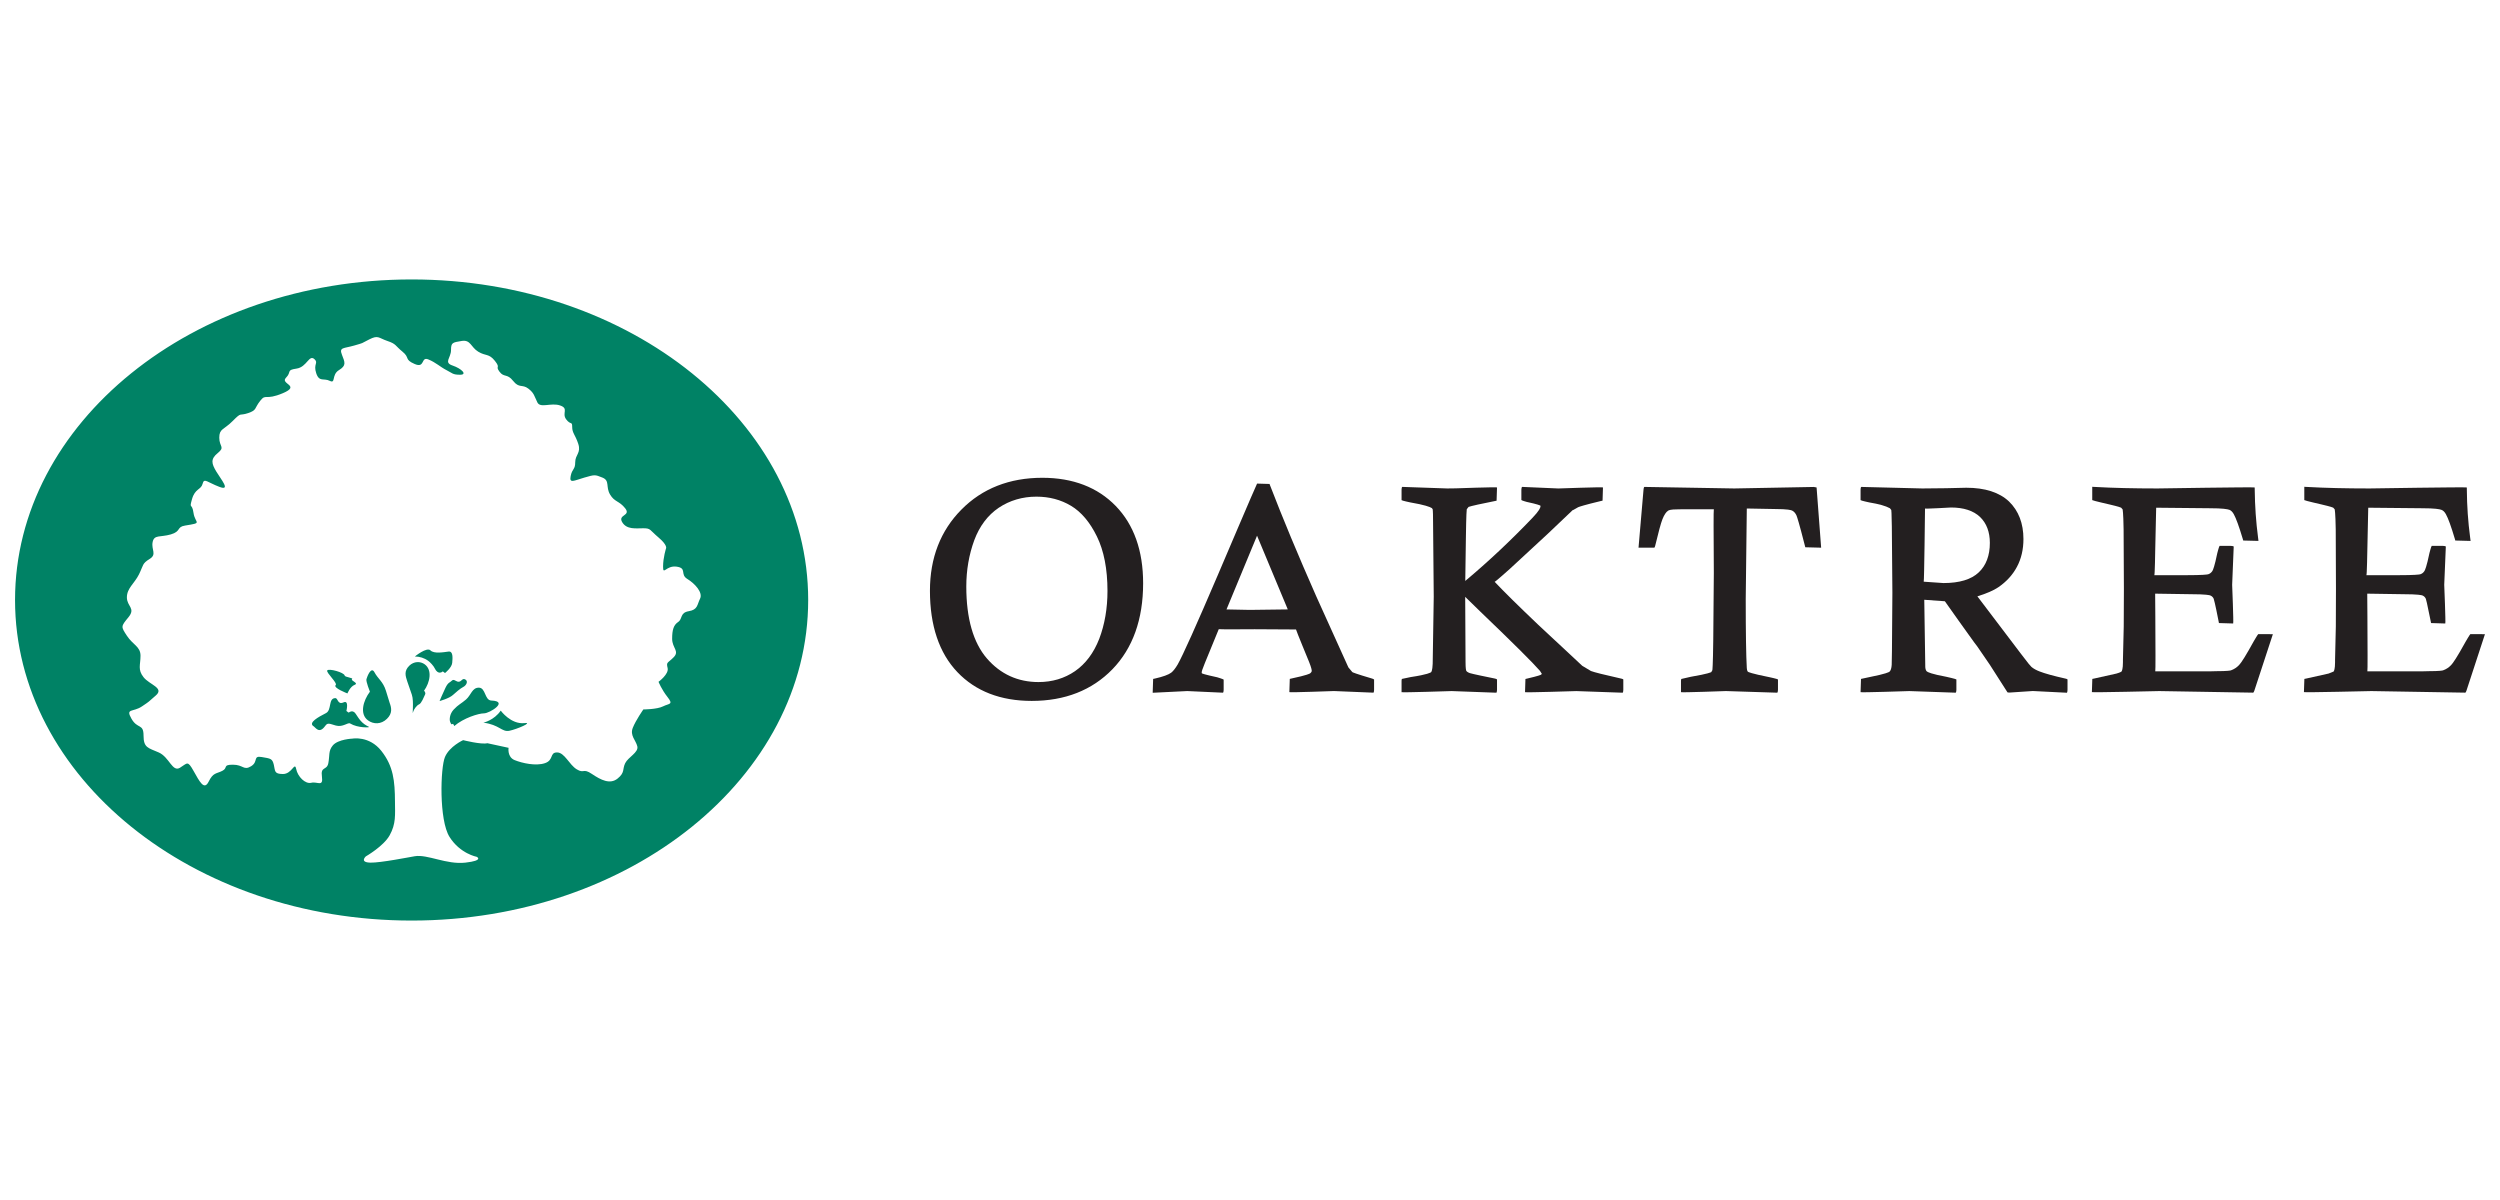
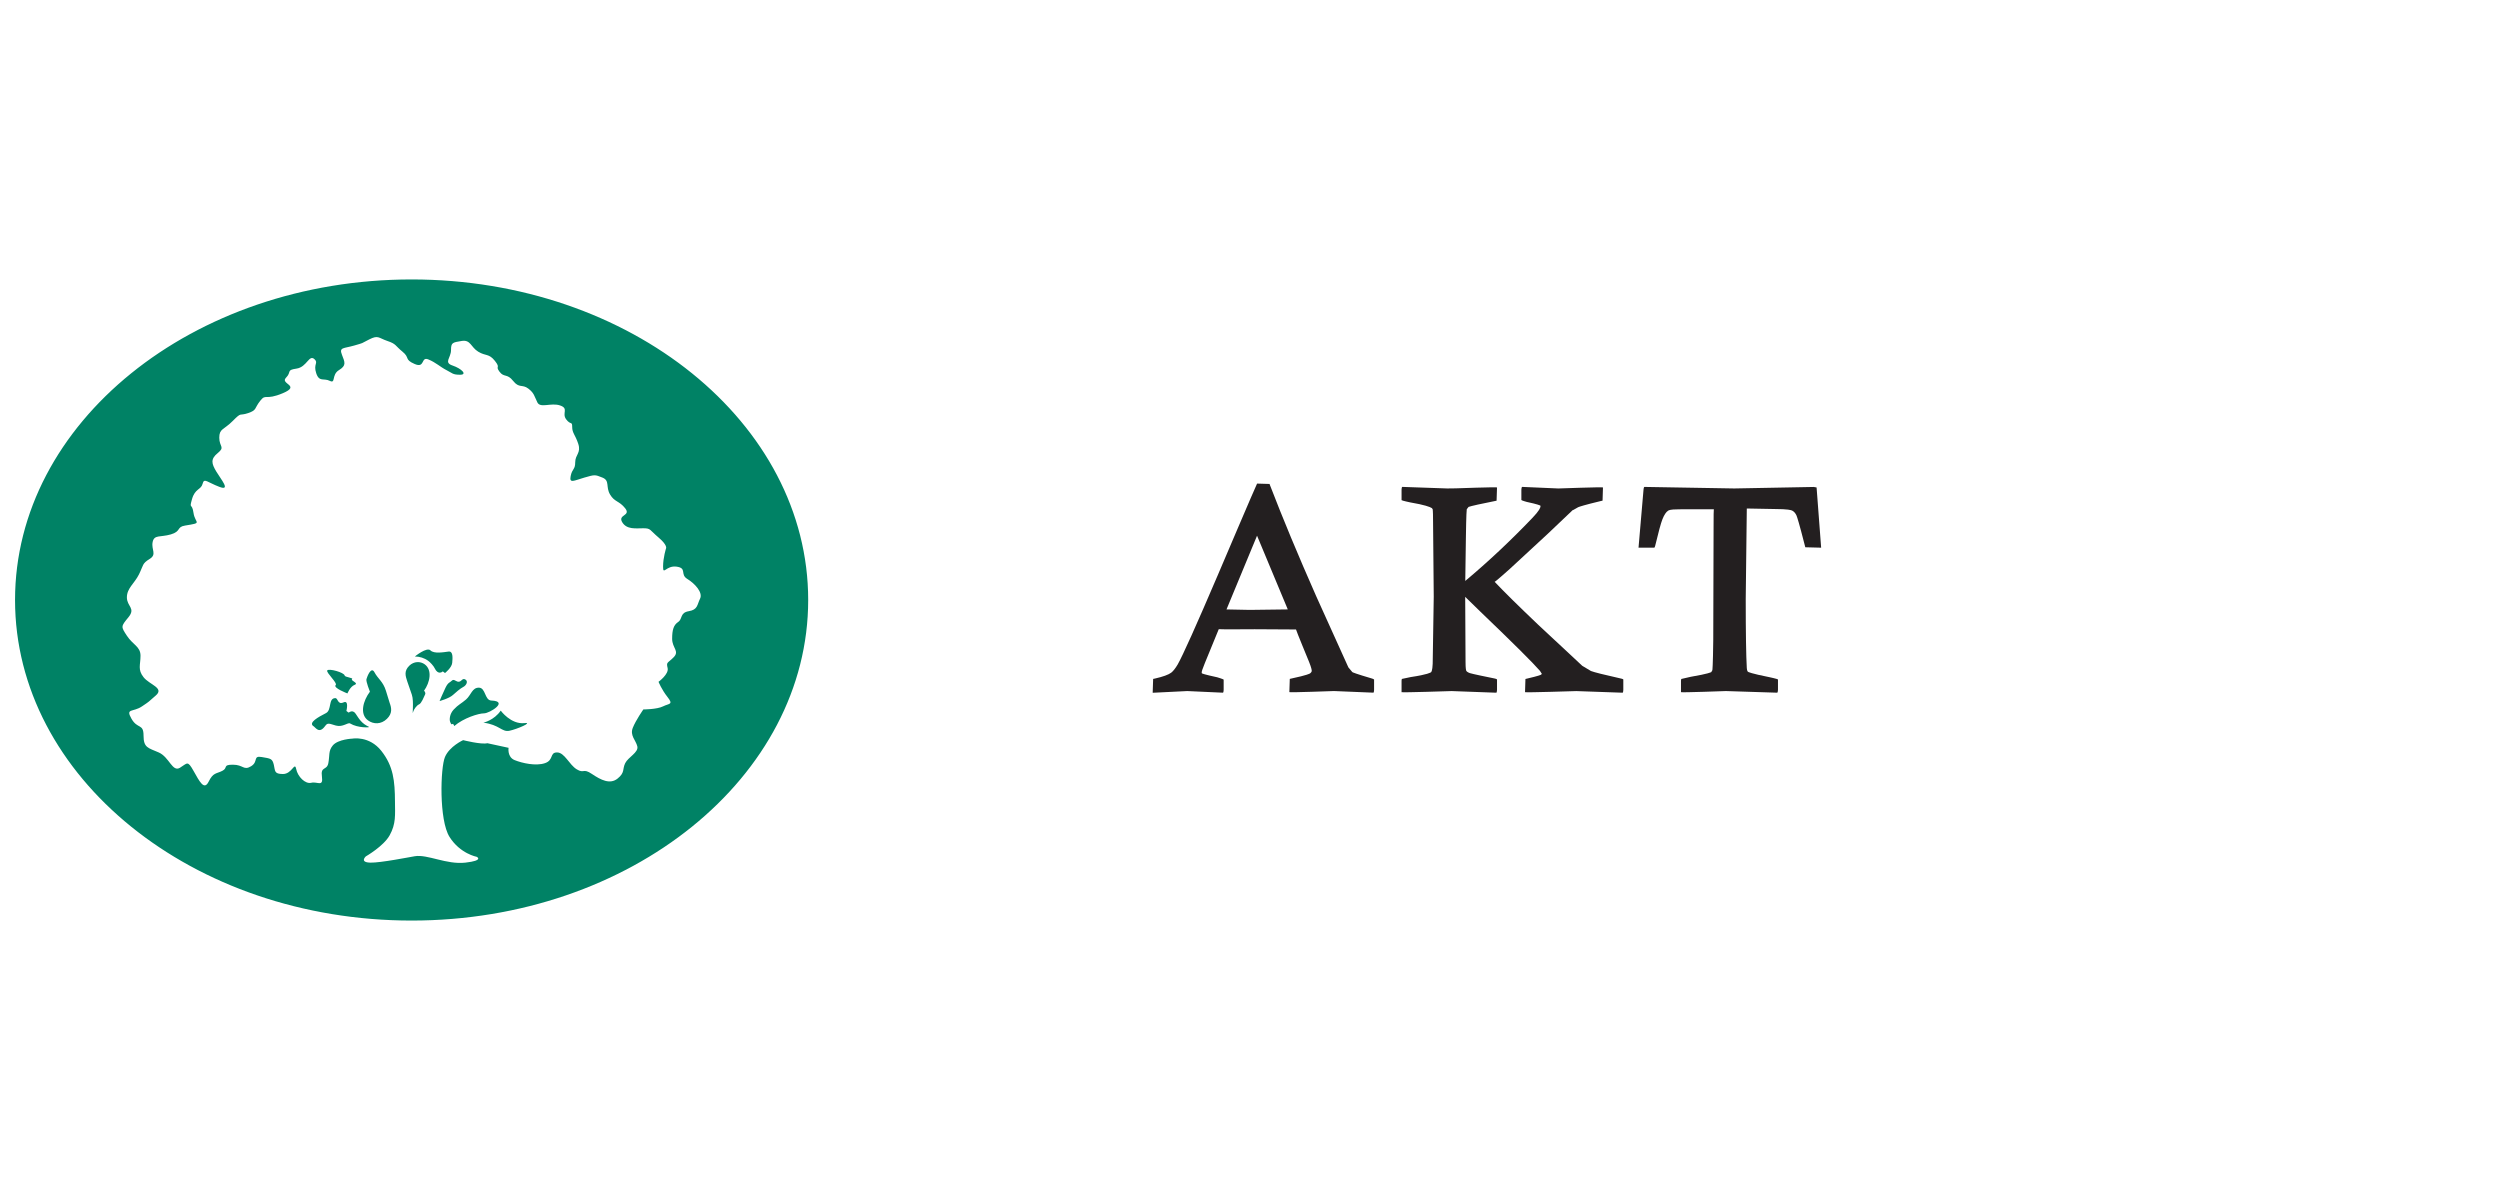
<svg xmlns="http://www.w3.org/2000/svg" width="175" height="84" viewBox="0 0 175 84" fill="none">
  <path d="M24.645 47.538C24.517 47.648 25.147 47.813 24.826 47.938C24.504 48.063 24.321 48.54 24.321 48.54C24.321 48.54 23.285 48.15 23.5 47.951C23.645 47.815 22.817 47.084 22.906 46.933C23.002 46.769 24.094 47.069 24.128 47.289C24.146 47.407 24.754 47.445 24.645 47.538ZM28.829 48.629L28.504 47.686C28.388 47.324 28.264 46.978 28.649 46.601C28.978 46.279 29.431 46.282 29.732 46.504C30.271 46.901 30.104 47.768 29.681 48.351C29.681 48.351 29.824 48.475 29.756 48.614C29.667 48.797 29.506 49.234 29.333 49.306C29.161 49.378 28.96 49.674 28.923 49.82C28.828 50.208 28.995 49.097 28.829 48.629ZM30.131 45.526C30.384 45.781 31.06 45.652 31.396 45.61C31.732 45.566 31.683 46.074 31.655 46.397C31.626 46.738 31.151 47.112 31.151 47.112L30.994 46.997C30.858 47.12 30.716 47.101 30.617 47.028C30.548 46.977 30.491 46.904 30.464 46.841C30.354 46.601 30.103 46.351 29.975 46.258C29.702 46.056 29.378 45.958 29.04 45.954C29.04 45.954 29.88 45.27 30.131 45.526ZM29.034 59.936C29.919 59.786 31.246 60.533 32.572 60.385C33.9 60.235 33.373 59.978 33.373 59.978C33.373 59.978 32.207 59.764 31.465 58.581C30.723 57.399 30.829 53.745 31.147 52.992C31.465 52.241 32.419 51.81 32.419 51.81C32.419 51.81 33.691 52.133 34.116 52.025L35.6 52.347C35.6 52.347 35.494 52.992 36.024 53.208C36.554 53.422 37.508 53.637 38.144 53.422C38.781 53.208 38.462 52.67 38.993 52.67C39.523 52.67 39.841 53.529 40.371 53.852C40.901 54.175 40.795 53.745 41.431 54.175C42.068 54.605 42.704 54.927 43.234 54.497C43.764 54.068 43.552 53.852 43.764 53.422C43.976 52.992 44.718 52.67 44.612 52.241C44.506 51.81 44.082 51.488 44.294 50.951C44.506 50.413 45.036 49.66 45.036 49.66C45.036 49.66 45.99 49.66 46.415 49.445C46.839 49.231 47.157 49.338 46.733 48.801C46.308 48.264 46.097 47.726 46.097 47.726C46.097 47.726 46.839 47.189 46.733 46.759C46.626 46.329 46.733 46.437 47.157 46.007C47.582 45.577 47.05 45.362 47.05 44.717C47.05 44.073 47.157 43.75 47.475 43.535C47.793 43.32 47.582 42.89 48.218 42.783C48.853 42.676 48.792 42.335 49.005 41.905C49.217 41.475 48.641 40.848 48.111 40.526C47.582 40.203 48.111 39.773 47.369 39.666C46.626 39.558 46.415 40.311 46.415 39.666C46.415 39.021 46.626 38.377 46.626 38.377C46.626 38.377 46.733 38.162 46.097 37.624C45.461 37.086 45.567 36.979 45.036 36.979C44.506 36.979 43.87 37.086 43.552 36.55C43.234 36.012 44.188 36.12 43.764 35.582C43.34 35.045 43.022 35.153 42.704 34.615C42.385 34.077 42.704 33.648 42.173 33.432C41.643 33.218 41.643 33.218 40.901 33.432C40.159 33.648 39.841 33.863 39.947 33.325C40.053 32.787 40.265 32.895 40.265 32.358C40.265 31.821 40.689 31.713 40.478 31.068C40.265 30.423 40.053 30.316 40.053 29.886C40.053 29.456 39.947 29.779 39.629 29.349C39.311 28.919 39.841 28.596 39.204 28.381C38.568 28.167 37.827 28.596 37.615 28.167C37.402 27.737 37.402 27.522 36.979 27.199C36.554 26.877 36.342 27.199 35.918 26.661C35.494 26.124 35.282 26.447 34.964 26.017C34.646 25.587 35.07 25.802 34.646 25.265C34.222 24.727 34.009 24.942 33.479 24.62C32.949 24.297 32.949 23.76 32.313 23.868C31.678 23.974 31.571 23.974 31.571 24.512C31.571 25.05 31.041 25.373 31.678 25.587C32.313 25.802 32.737 26.232 32.207 26.232C31.678 26.232 31.678 26.124 31.253 25.909C30.829 25.694 30.511 25.373 29.98 25.158C29.451 24.942 29.768 25.802 29.027 25.48C28.284 25.158 28.708 25.05 28.178 24.62C27.648 24.19 27.754 24.082 27.118 23.868C26.482 23.652 26.482 23.437 25.845 23.76C25.209 24.082 25.527 23.974 24.786 24.19C24.043 24.404 23.725 24.297 23.937 24.835C24.149 25.373 24.255 25.587 23.725 25.909C23.195 26.232 23.514 26.877 23.088 26.661C22.665 26.447 22.346 26.769 22.135 26.124C21.922 25.48 22.296 25.422 22.029 25.158C21.632 24.764 21.499 25.694 20.757 25.802C20.015 25.909 20.438 26.017 20.015 26.447C19.59 26.877 21.074 26.984 19.802 27.522C18.529 28.059 18.636 27.522 18.212 28.059C17.787 28.596 18 28.703 17.363 28.919C16.727 29.134 16.939 28.811 16.303 29.456C15.667 30.101 15.349 29.993 15.349 30.638C15.349 31.283 15.773 31.283 15.243 31.713C14.713 32.143 14.819 32.464 15.137 33.002C15.455 33.54 16.197 34.4 15.349 34.077C14.501 33.755 14.289 33.432 14.183 33.863C14.077 34.292 13.653 34.185 13.441 34.937C13.228 35.69 13.441 35.153 13.546 35.905C13.653 36.656 14.234 36.584 12.956 36.789C12.345 36.887 12.698 37.194 11.956 37.409C11.214 37.624 10.79 37.409 10.684 37.946C10.578 38.484 11.002 38.806 10.472 39.128C9.941 39.451 10.048 39.558 9.73 40.203C9.411 40.848 8.882 41.17 8.882 41.816C8.882 42.46 9.518 42.568 8.987 43.213C8.458 43.857 8.458 43.857 8.882 44.502C9.305 45.147 9.836 45.254 9.836 45.9C9.836 46.544 9.624 46.867 10.048 47.404C10.472 47.941 11.533 48.156 10.896 48.693C10.26 49.23 10.578 49.016 9.941 49.445C9.305 49.876 8.775 49.554 9.2 50.306C9.624 51.058 10.048 50.628 10.048 51.488C10.048 52.347 10.366 52.347 11.108 52.67C11.85 52.992 12.062 54.068 12.593 53.745C13.123 53.422 13.123 53.208 13.546 53.96C13.971 54.712 14.289 55.357 14.607 54.712C14.925 54.068 15.137 54.175 15.561 53.96C15.985 53.745 15.561 53.529 16.303 53.529C17.045 53.529 17.045 53.96 17.576 53.637C18.105 53.315 17.682 52.885 18.318 52.992C18.954 53.1 19.06 53.1 19.166 53.529C19.272 53.96 19.172 54.181 19.809 54.181C20.445 54.181 20.626 53.29 20.732 53.828C20.838 54.364 21.368 54.902 21.792 54.794C22.217 54.688 22.641 55.117 22.535 54.364C22.428 53.613 22.877 53.96 22.983 53.422C23.088 52.885 22.976 52.568 23.291 52.187C23.657 51.741 24.68 51.703 24.68 51.703C24.68 51.703 25.845 51.488 26.694 52.562C27.542 53.637 27.64 54.675 27.648 56.109C27.654 57.042 27.727 57.66 27.274 58.474C26.851 59.235 25.608 59.947 25.608 59.947C25.608 59.947 25.139 60.37 25.938 60.385C26.652 60.397 28.617 60.006 29.034 59.936ZM24.51 50.644C24.35 50.546 24.007 50.927 23.508 50.788C23.064 50.665 22.945 50.562 22.768 50.809C22.322 51.432 22.085 50.889 21.908 50.809C21.626 50.571 22.234 50.214 22.816 49.919C23.24 49.705 22.962 48.869 23.475 48.869C23.668 48.869 23.626 49.356 24.05 49.166C24.446 48.987 24.247 49.767 24.247 49.767L24.403 49.882C24.55 49.788 24.665 49.756 24.793 49.849C24.949 49.964 25.104 50.398 25.498 50.688C25.602 50.762 25.711 50.826 25.824 50.879C25.944 50.933 25.053 50.973 24.51 50.644ZM27.017 48.36L27.275 49.2C27.415 49.569 27.472 49.94 27.087 50.317C26.677 50.719 26.141 50.707 25.758 50.425C25.157 49.982 25.421 49.048 25.894 48.418C25.894 48.418 25.606 47.703 25.651 47.542C25.704 47.355 25.98 46.616 26.216 47.065C26.453 47.516 26.817 47.703 27.017 48.36ZM31.634 47.643C31.487 47.791 31.371 47.752 31.185 48.14C30.998 48.526 30.769 49.075 30.769 49.075C30.769 49.075 31.441 48.893 31.706 48.648C31.886 48.481 32.234 48.182 32.426 48.088C32.635 47.985 32.8 47.69 32.569 47.562C32.339 47.432 32.297 47.781 32.035 47.715C31.894 47.679 31.759 47.517 31.634 47.643ZM33.838 50.588C34.955 50.723 35.125 51.262 35.654 51.155C36.185 51.046 37.347 50.546 36.715 50.617C35.761 50.723 35.051 49.744 35.051 49.744C34.588 50.422 33.838 50.588 33.838 50.588ZM31.799 50.823C32.448 50.26 33.503 49.934 33.884 49.934C34.266 49.934 35.646 49.086 34.395 49.038C33.918 49.022 34.008 48.141 33.521 48.136C33.047 48.132 32.981 48.65 32.623 48.964C32.295 49.25 32.087 49.315 31.757 49.671C31.472 49.978 31.452 50.364 31.506 50.518C31.652 50.936 31.655 50.453 31.799 50.823ZM1.053 42C1.053 29.607 13.481 19.561 28.812 19.561C44.145 19.561 56.573 29.607 56.573 42C56.573 54.394 44.145 64.439 28.812 64.439C13.481 64.439 1.053 54.394 1.053 42Z" fill="#008265" />
-   <path d="M76.944 44.725C76.559 45.711 75.989 46.469 75.252 46.98C74.515 47.487 73.656 47.744 72.696 47.744C71.247 47.744 70.031 47.188 69.082 46.09C68.126 44.982 67.641 43.288 67.641 41.055C67.641 39.911 67.83 38.819 68.201 37.81C68.569 36.825 69.144 36.063 69.909 35.545C70.682 35.028 71.572 34.766 72.552 34.766C73.449 34.766 74.262 34.981 74.972 35.407C75.687 35.834 76.296 36.555 76.782 37.549C77.274 38.548 77.524 39.832 77.524 41.367C77.524 42.589 77.328 43.719 76.944 44.725ZM78.102 35.419C76.83 34.109 75.101 33.445 72.963 33.445C70.666 33.445 68.761 34.192 67.302 35.669C65.838 37.143 65.096 39.055 65.096 41.352C65.096 43.793 65.741 45.708 67.015 47.046C68.29 48.385 70.041 49.064 72.22 49.064C74.541 49.064 76.442 48.319 77.869 46.848C79.296 45.376 80.019 43.351 80.019 40.828C80.019 38.55 79.374 36.73 78.102 35.419Z" fill="#231F20" />
  <path d="M87.478 42.693C87.477 42.693 85.959 42.662 85.855 42.66C85.896 42.56 86.802 40.374 86.802 40.374C86.802 40.374 87.928 37.657 87.993 37.499C88.058 37.652 90.103 42.558 90.145 42.659C90.038 42.66 87.478 42.693 87.478 42.693ZM96.043 47.498C94.886 47.157 94.695 47.068 94.664 47.048C94.664 47.046 94.386 46.715 94.386 46.715C94.386 46.711 92.13 41.726 92.13 41.726C90.865 38.861 89.781 36.256 88.907 33.983L88.868 33.877L87.996 33.851C87.962 33.874 85.243 40.264 85.243 40.264C83.743 43.772 82.799 45.876 82.436 46.517C82.275 46.788 82.124 46.98 81.984 47.088C81.791 47.232 81.409 47.37 80.848 47.498C80.849 47.498 80.72 47.524 80.72 47.524L80.689 48.454V48.494L83.111 48.374C83.111 48.375 85.614 48.489 85.614 48.489C85.653 48.452 85.656 48.277 85.656 48.277V47.572C85.629 47.536 85.206 47.41 85.206 47.41C84.297 47.214 84.154 47.148 84.132 47.133C84.124 47.122 84.118 47.107 84.118 47.079C84.118 47.004 84.165 46.838 84.337 46.423C84.337 46.423 85.312 44.045 85.313 44.042C85.314 44.064 87.83 44.046 87.83 44.046C87.83 44.046 90.72 44.063 90.721 44.063C90.72 44.063 90.721 44.062 90.721 44.063C90.721 44.12 91.634 46.331 91.634 46.331C91.802 46.746 91.821 46.905 91.821 46.954C91.821 46.994 91.809 47.057 91.706 47.136C91.68 47.155 91.495 47.263 90.418 47.492L90.285 47.522L90.255 48.449C90.294 48.487 93.378 48.373 93.378 48.373C93.378 48.373 96.144 48.487 96.144 48.487C96.184 48.45 96.186 48.276 96.186 48.276V47.571C96.16 47.534 96.043 47.498 96.043 47.498Z" fill="#231F20" />
  <path d="M98.109 34.293V35.01C98.14 35.047 98.711 35.167 98.711 35.167C99.722 35.34 100.097 35.481 100.233 35.569C100.213 35.537 100.288 35.65 100.288 35.65C100.286 35.648 100.313 35.752 100.313 36.401L100.362 41.763L100.288 46.466C100.272 46.948 100.189 47.041 100.179 47.051C100.151 47.076 99.947 47.217 98.748 47.395C98.753 47.395 98.136 47.524 98.136 47.524C98.106 47.562 98.109 47.698 98.109 47.698V48.452C98.149 48.49 101.616 48.375 101.616 48.375L104.747 48.49C104.786 48.452 104.791 48.278 104.791 48.278V47.561C104.761 47.524 104.627 47.495 104.627 47.495C104.183 47.407 103.058 47.175 102.889 47.118C102.722 47.057 102.662 46.996 102.64 46.956C102.625 46.923 102.588 46.798 102.588 46.348C102.588 46.348 102.567 42.248 102.564 41.78C102.679 41.892 103.649 42.838 103.649 42.838C105.896 44.991 107.328 46.416 107.794 46.957C107.794 46.958 107.929 47.169 107.929 47.169C107.928 47.169 107.877 47.226 107.877 47.226C107.856 47.241 107.715 47.31 106.909 47.498L106.781 47.528L106.752 48.452C106.791 48.49 110.341 48.376 110.341 48.376L113.59 48.49C113.629 48.453 113.632 48.278 113.632 48.278V47.561C113.601 47.524 113.469 47.498 113.469 47.498C112.301 47.237 111.594 47.059 111.368 46.971C111.362 46.967 111.269 46.911 110.757 46.606C110.762 46.608 107.651 43.71 107.651 43.71C106.294 42.419 105.276 41.416 104.625 40.726C104.662 40.743 105.689 39.821 105.689 39.821C105.692 39.82 108.335 37.374 108.335 37.374C108.336 37.374 108.385 37.329 110.052 35.743C110.052 35.743 110.042 35.742 110.036 35.741C110.076 35.73 110.165 35.681 110.472 35.504C110.575 35.461 110.925 35.345 112.05 35.074L112.179 35.045L112.208 34.12C112.169 34.082 109.085 34.193 109.085 34.193C109.085 34.192 106.541 34.082 106.541 34.082C106.502 34.119 106.496 34.292 106.496 34.292V35.001C106.524 35.039 106.871 35.134 106.871 35.134C107.652 35.3 107.805 35.379 107.832 35.399C107.835 35.41 107.836 35.42 107.836 35.433C107.836 35.537 107.75 35.751 107.264 36.258C105.741 37.852 104.161 39.332 102.569 40.666C102.571 40.504 102.613 37.615 102.613 37.615C102.637 35.938 102.667 35.688 102.673 35.655C102.641 35.685 102.801 35.483 102.801 35.483C102.803 35.486 102.947 35.413 104.208 35.163C104.201 35.164 104.761 35.048 104.761 35.048L104.791 34.12C104.752 34.082 101.909 34.184 101.909 34.184C101.909 34.184 101.304 34.192 101.304 34.192C101.304 34.192 98.151 34.082 98.151 34.082C98.112 34.119 98.109 34.293 98.109 34.293Z" fill="#231F20" />
-   <path d="M115.046 34.28L114.697 38.336L114.919 38.338H115.803C115.84 38.309 115.869 38.181 115.869 38.181C116.09 37.251 116.263 36.62 116.367 36.356C116.489 36.043 116.629 35.833 116.769 35.748C116.82 35.712 116.963 35.656 117.394 35.656L117.82 35.647H119.968C119.956 35.648 119.951 36.137 119.951 36.791C119.951 38.115 119.968 40.113 119.968 40.113L119.928 44.785C119.905 46.673 119.87 46.891 119.864 46.916C119.863 46.916 119.789 47.047 119.789 47.047C119.773 47.056 119.579 47.168 118.356 47.375C118.353 47.376 117.693 47.527 117.693 47.527C117.672 47.555 117.669 47.631 117.669 47.672C117.669 47.687 117.669 48.451 117.669 48.451C117.709 48.489 120.811 48.374 120.811 48.374C120.811 48.375 124.413 48.489 124.413 48.489C124.452 48.452 124.458 48.278 124.458 48.278V47.561C124.428 47.524 123.867 47.404 123.867 47.404C122.562 47.145 122.374 47.039 122.35 47.02C122.338 47.01 122.291 46.955 122.276 46.763C122.227 45.912 122.201 44.282 122.201 41.919L122.276 35.595L124.236 35.632C125.149 35.632 125.389 35.708 125.45 35.741C125.578 35.805 125.679 35.918 125.756 36.087C125.803 36.204 125.944 36.633 126.338 38.182L126.37 38.309L127.44 38.337H127.48L127.161 34.122L126.962 34.087C126.962 34.087 121.4 34.192 121.4 34.192L115.098 34.084C115.06 34.119 115.046 34.28 115.046 34.28Z" fill="#231F20" />
-   <path d="M136.045 40.814C136.041 40.814 134.661 40.718 134.66 40.718C134.695 40.716 134.751 35.602 134.751 35.596C134.753 35.63 136.569 35.525 136.569 35.525C137.458 35.525 138.142 35.749 138.604 36.189C139.059 36.628 139.29 37.239 139.29 38.003C139.29 38.887 139.027 39.583 138.508 40.07C137.989 40.563 137.161 40.814 136.045 40.814ZM144.567 47.498C143.745 47.314 143.126 47.142 142.771 47.001C142.535 46.911 142.343 46.804 142.2 46.682C142.145 46.632 141.976 46.446 141.475 45.777C141.475 45.777 138.59 41.972 138.417 41.744C139.056 41.545 139.54 41.338 139.879 41.11C140.448 40.722 140.887 40.241 141.185 39.68C141.488 39.115 141.641 38.46 141.641 37.733C141.641 36.64 141.302 35.756 140.631 35.104C139.954 34.466 138.949 34.142 137.642 34.142C137.642 34.142 136.216 34.175 136.216 34.175L134.559 34.192L130.282 34.084C130.243 34.121 130.24 34.292 130.24 34.292V35.009C130.27 35.047 130.847 35.169 130.847 35.169C131.53 35.282 132.003 35.416 132.294 35.578C132.294 35.582 132.39 35.7 132.39 35.7C132.391 35.715 132.418 35.889 132.428 36.855L132.467 41.489C132.443 45.76 132.425 46.444 132.419 46.54C132.405 46.771 132.352 46.939 132.27 47.014C132.237 47.046 132.037 47.166 130.819 47.406C130.818 47.406 130.27 47.524 130.27 47.524L130.24 48.451C130.279 48.489 133.655 48.375 133.655 48.375L136.904 48.489C136.943 48.452 136.947 48.278 136.947 48.278V47.561C136.918 47.524 136.242 47.375 136.242 47.375C135.212 47.184 134.944 47.055 134.874 46.996C134.816 46.942 134.78 46.84 134.77 46.7C134.77 46.695 134.703 42.213 134.699 41.984C134.77 41.988 136.14 42.088 136.141 42.088C136.141 42.111 138.201 44.977 138.201 44.977C138.201 44.978 138.397 45.233 138.397 45.233L139.293 46.54L140.524 48.465C140.557 48.482 140.668 48.48 140.668 48.48C140.67 48.48 142.298 48.371 142.298 48.371C142.298 48.372 144.684 48.492 144.684 48.492C144.723 48.455 144.726 48.277 144.726 48.277V47.561C144.696 47.524 144.567 47.498 144.567 47.498Z" fill="#231F20" />
-   <path d="M146.457 34.116V35.007C146.486 35.044 147.652 35.309 147.652 35.309C148.316 35.464 148.453 35.523 148.479 35.538C148.479 35.54 148.581 35.653 148.581 35.653C148.581 35.652 148.581 35.652 148.581 35.653C148.581 35.659 148.635 35.826 148.652 37.059L148.673 41.23L148.661 43.859L148.606 46.175V46.356C148.606 46.824 148.536 46.968 148.505 47.008C148.505 47.008 148.448 47.065 148.15 47.15C148.139 47.152 147.932 47.198 146.591 47.498L146.462 47.524L146.432 48.448C146.47 48.486 151.147 48.375 151.147 48.375L157.728 48.486C157.763 48.461 157.806 48.342 157.806 48.342C157.806 48.341 159.1 44.396 159.1 44.396L158.821 44.39H158.075C158.043 44.409 157.758 44.897 157.758 44.897C157.242 45.835 156.909 46.374 156.74 46.547C156.576 46.723 156.388 46.846 156.163 46.926C156.121 46.939 155.924 46.982 155.171 46.982C155.17 46.982 154.805 46.991 154.805 46.991H150.869C150.88 46.99 150.884 46.54 150.884 45.899C150.884 44.312 150.861 41.556 150.861 41.556L153.343 41.594C154.438 41.594 154.678 41.663 154.725 41.684C154.838 41.732 154.914 41.808 154.959 41.914C154.97 41.946 155.045 42.174 155.3 43.48L155.326 43.614L156.322 43.644C156.36 43.605 156.251 40.936 156.251 40.936L156.36 38.255C156.323 38.216 156.146 38.212 156.146 38.212H155.371C155.334 38.24 155.212 38.715 155.212 38.715C155.021 39.645 154.911 39.903 154.864 39.974C154.787 40.087 154.693 40.161 154.574 40.199C154.504 40.218 154.207 40.263 153.009 40.263H150.803C150.84 40.259 150.865 38.539 150.865 38.539L150.932 35.54L154.7 35.577C155.578 35.577 155.926 35.639 156.065 35.69C156.179 35.737 156.283 35.843 156.367 35.996C156.523 36.275 156.734 36.855 156.992 37.718C156.992 37.718 157.026 37.837 157.026 37.837L158.05 37.863H158.093L158.064 37.629C157.921 36.541 157.843 35.418 157.831 34.291C157.831 34.29 157.828 34.122 157.828 34.122C157.791 34.084 151.021 34.192 151.021 34.192C149.351 34.192 147.889 34.156 146.672 34.087C146.671 34.087 146.457 34.076 146.457 34.076L146.457 34.116Z" fill="#231F20" />
-   <path d="M161.301 34.116V35.007C161.331 35.044 162.495 35.309 162.495 35.309C163.189 35.471 163.307 35.527 163.324 35.537C163.324 35.539 163.427 35.65 163.427 35.65C163.43 35.665 163.483 35.864 163.501 37.059L163.517 41.23L163.508 43.859L163.454 46.175V46.356C163.454 46.827 163.383 46.969 163.353 47.007C163.353 47.006 163.016 47.144 163 47.149C162.99 47.15 162.797 47.194 161.437 47.498C161.438 47.498 161.306 47.524 161.306 47.524L161.275 48.448C161.314 48.486 165.994 48.375 165.994 48.375L172.576 48.486C172.612 48.461 172.654 48.341 172.654 48.341C172.654 48.341 173.945 44.396 173.945 44.396L173.667 44.39H172.924C172.891 44.409 172.607 44.895 172.607 44.895C171.977 46.039 171.704 46.425 171.585 46.548C171.418 46.726 171.23 46.849 171.011 46.925C170.969 46.938 170.771 46.982 170.018 46.982C170.017 46.982 169.651 46.991 169.651 46.991H165.716C165.727 46.99 165.73 46.54 165.73 45.899C165.73 44.312 165.707 41.556 165.707 41.556L168.188 41.594C169.282 41.594 169.526 41.663 169.575 41.684C169.687 41.733 169.761 41.807 169.809 41.917C169.819 41.944 169.886 42.151 170.148 43.48C170.148 43.481 170.174 43.614 170.174 43.614L171.17 43.645C171.208 43.605 171.096 40.936 171.096 40.936L171.208 38.255C171.171 38.216 170.996 38.212 170.996 38.212H170.22C170.183 38.24 170.063 38.706 170.063 38.706C169.863 39.676 169.749 39.916 169.709 39.974C169.636 40.087 169.542 40.16 169.421 40.199C169.35 40.218 169.05 40.263 167.86 40.263H165.648C165.686 40.259 165.713 38.539 165.713 38.539L165.777 35.54L169.545 35.577C170.429 35.577 170.774 35.639 170.907 35.691C171.026 35.737 171.125 35.836 171.214 35.996C171.374 36.281 171.578 36.844 171.838 37.718L171.871 37.836L172.899 37.864H172.941L172.91 37.628C172.764 36.529 172.687 35.407 172.679 34.293C172.679 34.292 172.677 34.122 172.677 34.122C172.64 34.084 165.868 34.192 165.868 34.192C164.2 34.192 162.736 34.156 161.517 34.087L161.301 34.076L161.301 34.116Z" fill="#231F20" />
+   <path d="M115.046 34.28L114.697 38.336L114.919 38.338H115.803C115.84 38.309 115.869 38.181 115.869 38.181C116.09 37.251 116.263 36.62 116.367 36.356C116.489 36.043 116.629 35.833 116.769 35.748C116.82 35.712 116.963 35.656 117.394 35.656L117.82 35.647H119.968C119.956 35.648 119.951 36.137 119.951 36.791L119.928 44.785C119.905 46.673 119.87 46.891 119.864 46.916C119.863 46.916 119.789 47.047 119.789 47.047C119.773 47.056 119.579 47.168 118.356 47.375C118.353 47.376 117.693 47.527 117.693 47.527C117.672 47.555 117.669 47.631 117.669 47.672C117.669 47.687 117.669 48.451 117.669 48.451C117.709 48.489 120.811 48.374 120.811 48.374C120.811 48.375 124.413 48.489 124.413 48.489C124.452 48.452 124.458 48.278 124.458 48.278V47.561C124.428 47.524 123.867 47.404 123.867 47.404C122.562 47.145 122.374 47.039 122.35 47.02C122.338 47.01 122.291 46.955 122.276 46.763C122.227 45.912 122.201 44.282 122.201 41.919L122.276 35.595L124.236 35.632C125.149 35.632 125.389 35.708 125.45 35.741C125.578 35.805 125.679 35.918 125.756 36.087C125.803 36.204 125.944 36.633 126.338 38.182L126.37 38.309L127.44 38.337H127.48L127.161 34.122L126.962 34.087C126.962 34.087 121.4 34.192 121.4 34.192L115.098 34.084C115.06 34.119 115.046 34.28 115.046 34.28Z" fill="#231F20" />
</svg>